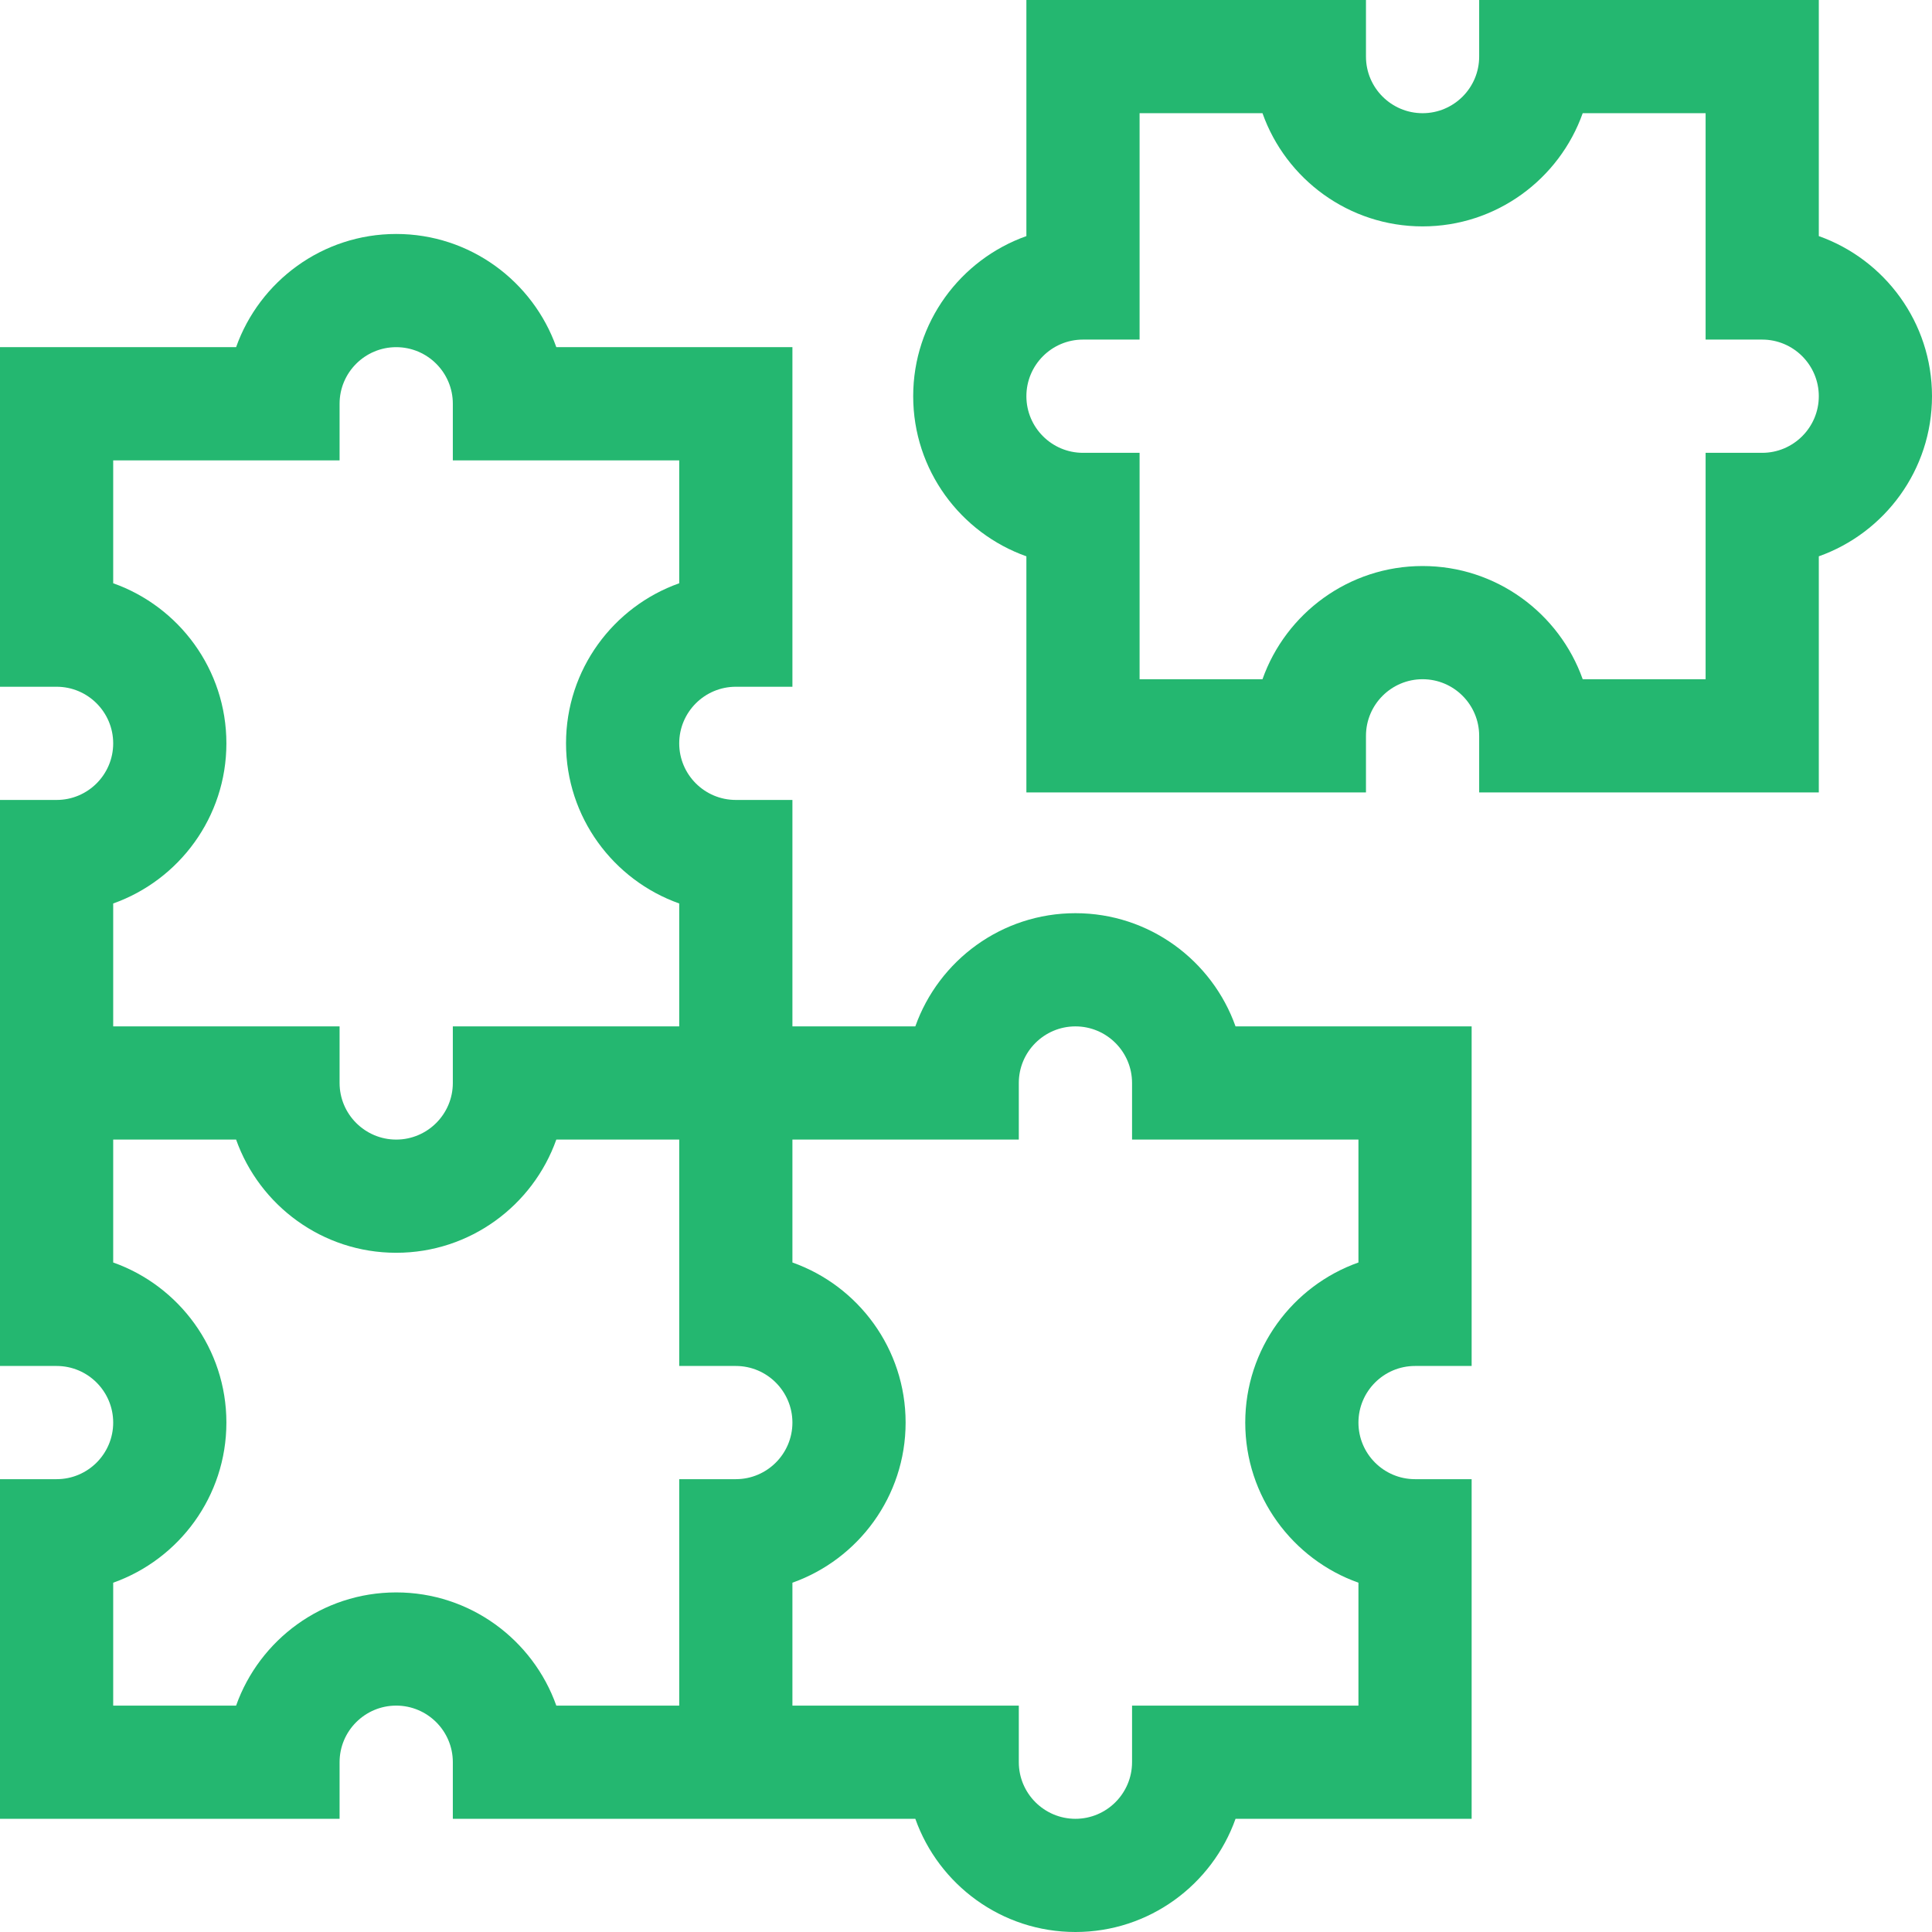
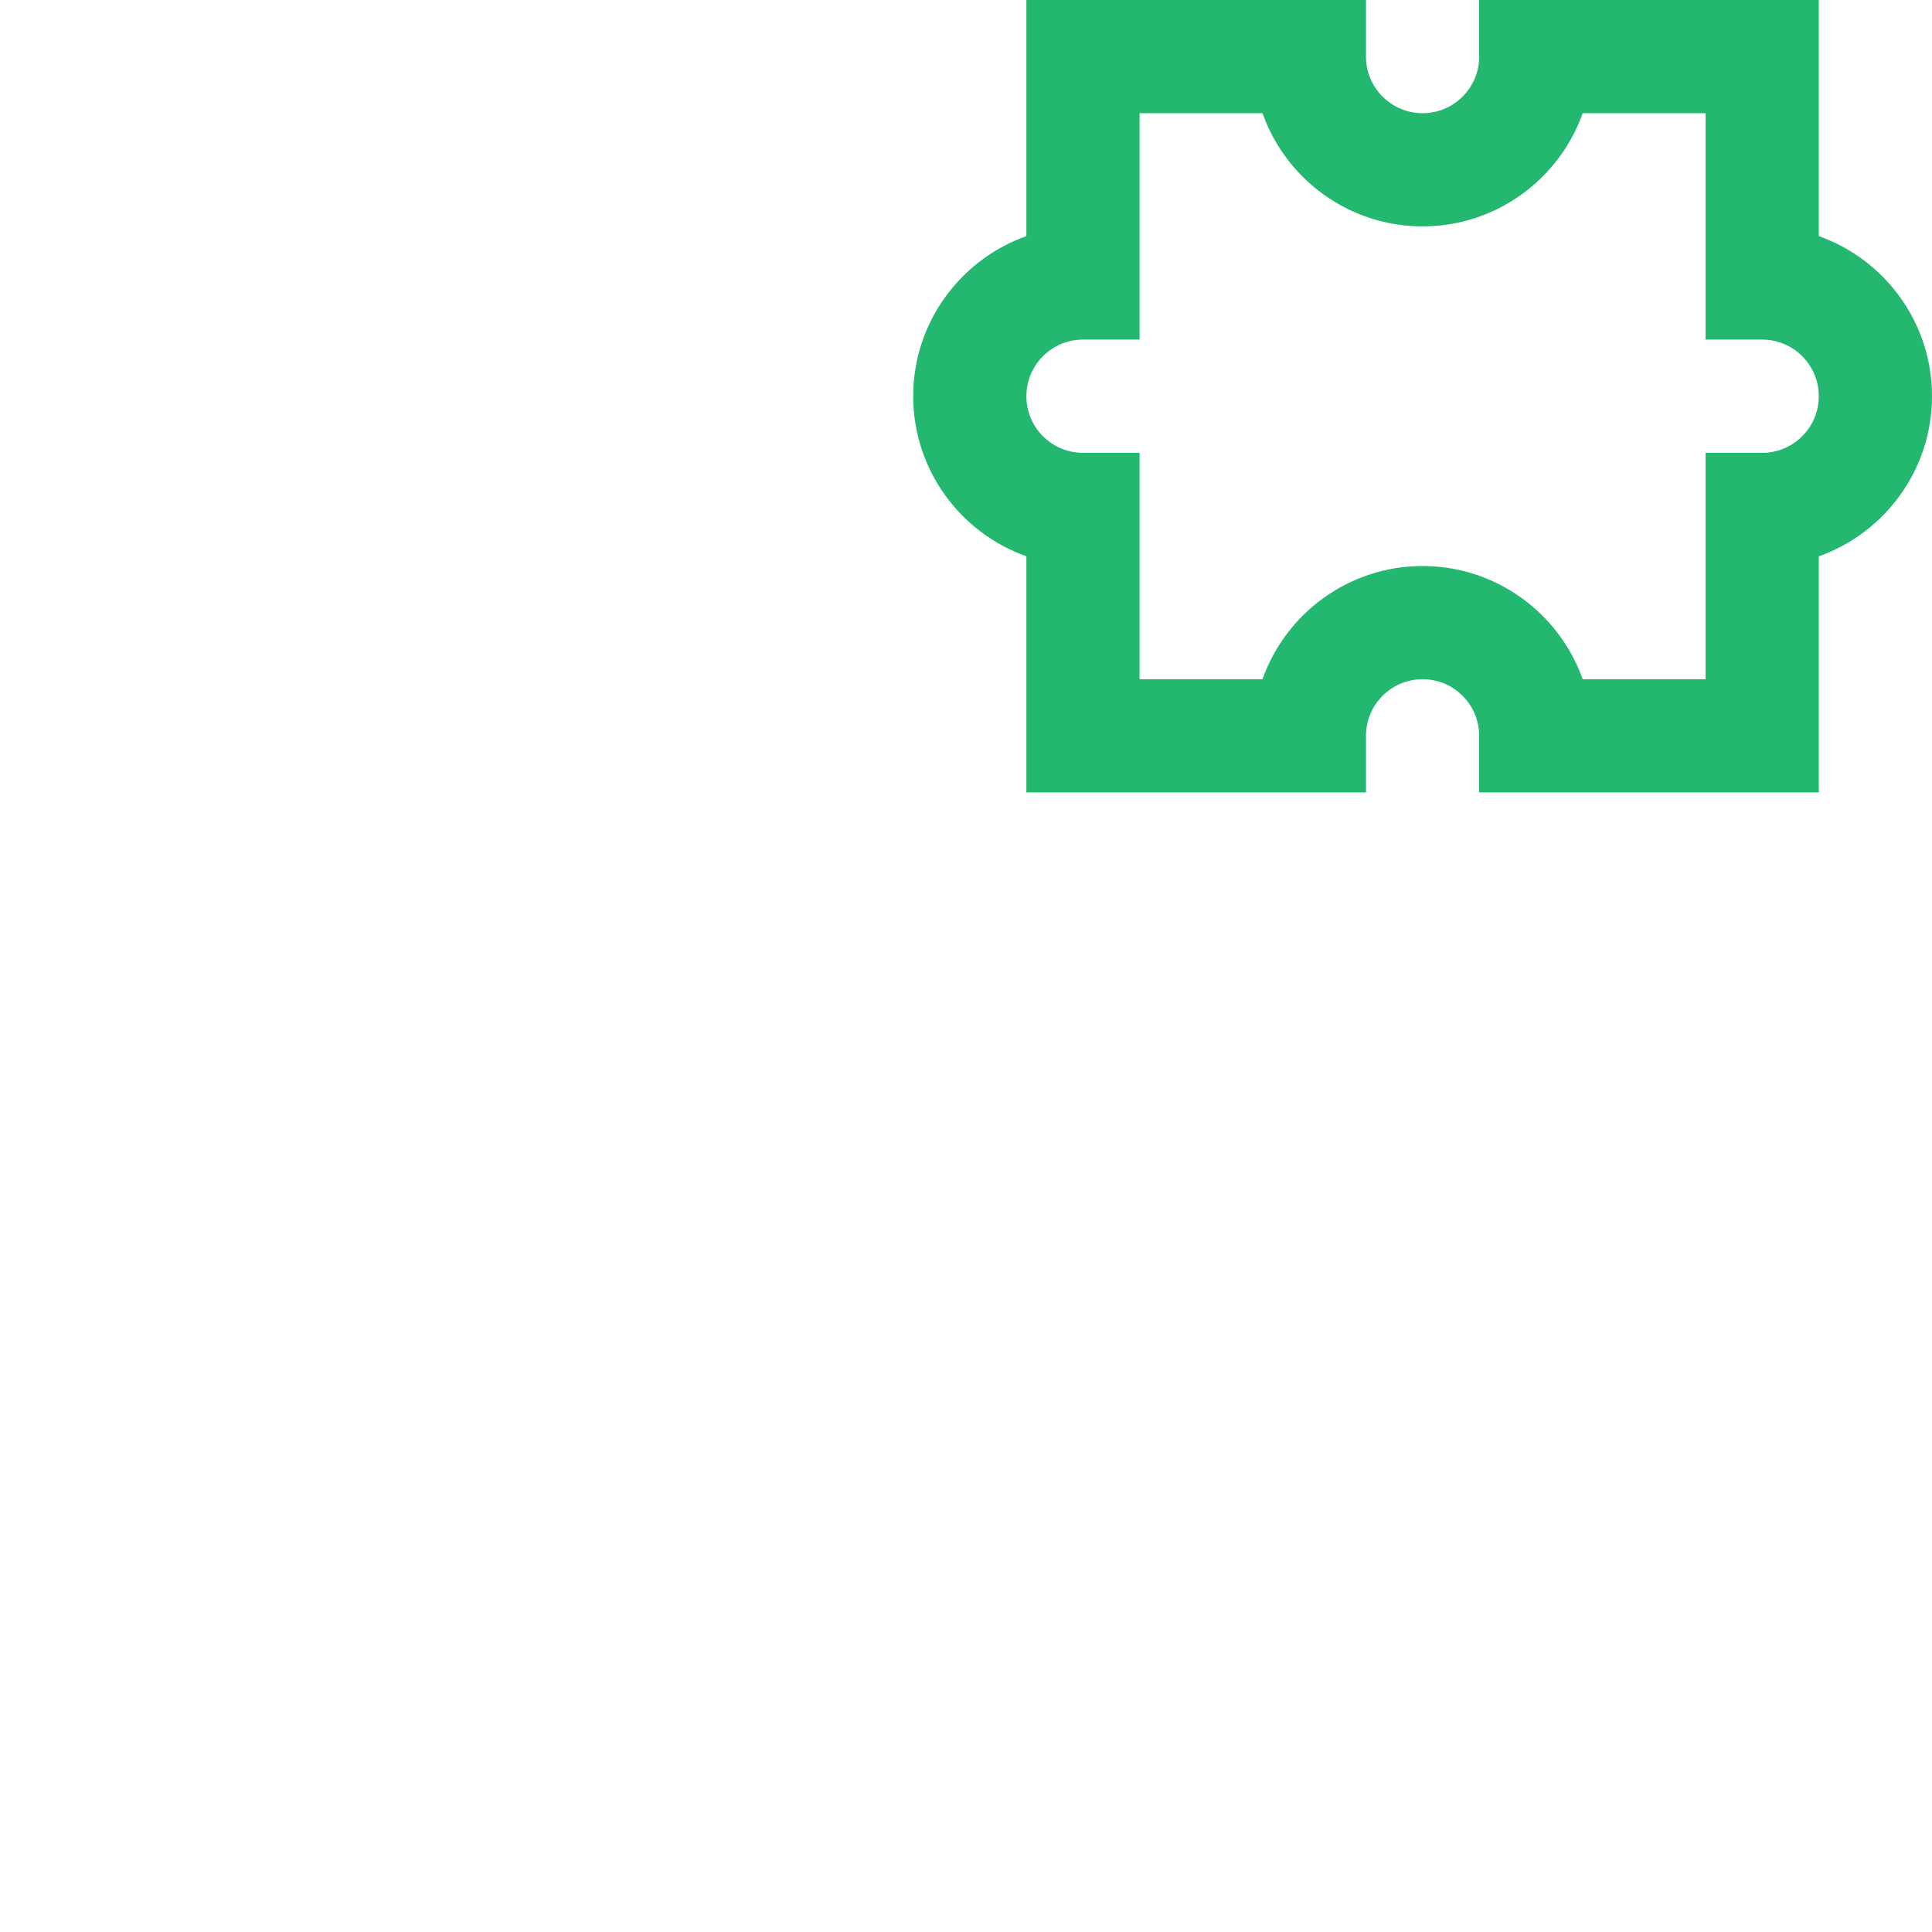
<svg xmlns="http://www.w3.org/2000/svg" width="39" height="39" viewBox="0 0 39 39" fill="none">
  <path d="M36.715 4.766V0H29.859V1.143C29.859 1.773 29.347 2.285 28.717 2.285C28.087 2.285 27.574 1.773 27.574 1.143V0H20.719V4.766C19.389 5.238 18.434 6.508 18.434 7.998C18.434 9.488 19.389 10.758 20.719 11.23V15.996H27.574V14.854C27.574 14.223 28.087 13.711 28.717 13.711C29.347 13.711 29.859 14.223 29.859 14.854V15.996H36.715V11.23C38.045 10.758 39 9.488 39 7.998C39 6.508 38.045 5.238 36.715 4.766ZM35.572 9.141H34.43V13.711H31.949C31.477 12.381 30.206 11.426 28.717 11.426C27.227 11.426 25.956 12.381 25.485 13.711H23.004V9.141H21.861C21.231 9.141 20.719 8.628 20.719 7.998C20.719 7.368 21.231 6.855 21.861 6.855H23.004V2.285H25.485C25.956 3.615 27.227 4.57 28.717 4.57C30.206 4.57 31.477 3.615 31.949 2.285H34.43V6.855H35.572C36.202 6.855 36.715 7.368 36.715 7.998C36.715 8.628 36.202 9.141 35.572 9.141Z" fill="#24B770" />
-   <path d="M21.709 18.434C20.219 18.434 18.949 19.389 18.477 20.719H15.996V16.148H14.854C14.223 16.148 13.711 15.636 13.711 15.006C13.711 14.376 14.223 13.863 14.854 13.863H15.996V7.008H11.23C10.758 5.678 9.488 4.723 7.998 4.723C6.508 4.723 5.238 5.678 4.766 7.008H0V13.863H1.143C1.773 13.863 2.285 14.376 2.285 15.006C2.285 15.636 1.773 16.148 1.143 16.148H0V27.574H1.143C1.773 27.574 2.285 28.087 2.285 28.717C2.285 29.347 1.773 29.859 1.143 29.859H0V36.715H6.855V35.572C6.855 34.942 7.368 34.43 7.998 34.43C8.628 34.43 9.141 34.942 9.141 35.572V36.715H18.477C18.949 38.045 20.219 39 21.709 39C23.199 39 24.469 38.045 24.941 36.715H29.707V29.859H28.564C27.934 29.859 27.422 29.347 27.422 28.717C27.422 28.087 27.934 27.574 28.564 27.574H29.707V20.719H24.941C24.469 19.389 23.199 18.434 21.709 18.434ZM4.57 15.006C4.57 13.516 3.615 12.245 2.285 11.774V9.293H6.855V8.15C6.855 7.52 7.368 7.008 7.998 7.008C8.628 7.008 9.141 7.52 9.141 8.15V9.293H13.711V11.774C12.381 12.245 11.426 13.516 11.426 15.006C11.426 16.496 12.381 17.766 13.711 18.238V20.719H9.141V21.861C9.141 22.491 8.628 23.004 7.998 23.004C7.368 23.004 6.855 22.491 6.855 21.861V20.719H2.285V18.238C3.615 17.766 4.57 16.495 4.57 15.006ZM7.998 32.145C6.508 32.145 5.238 33.1 4.766 34.43H2.285V31.949C3.615 31.477 4.57 30.206 4.57 28.717C4.57 27.227 3.615 25.956 2.285 25.485V23.004H4.766C5.238 24.334 6.508 25.289 7.998 25.289C9.488 25.289 10.758 24.334 11.23 23.004H13.711V27.574H14.854C15.483 27.574 15.996 28.087 15.996 28.717C15.996 29.347 15.483 29.859 14.854 29.859H13.711V34.43H11.23C10.758 33.1 9.488 32.145 7.998 32.145ZM27.422 25.485C26.092 25.956 25.137 27.227 25.137 28.717C25.137 30.206 26.092 31.477 27.422 31.949V34.43H22.852V35.572C22.852 36.202 22.339 36.715 21.709 36.715C21.079 36.715 20.566 36.202 20.566 35.572V34.43H15.996V31.949C17.326 31.477 18.281 30.206 18.281 28.717C18.281 27.227 17.326 25.956 15.996 25.485V23.004H20.566V21.861C20.566 21.231 21.079 20.719 21.709 20.719C22.339 20.719 22.852 21.231 22.852 21.861V23.004H27.422V25.485Z" fill="#24B770" />
</svg>